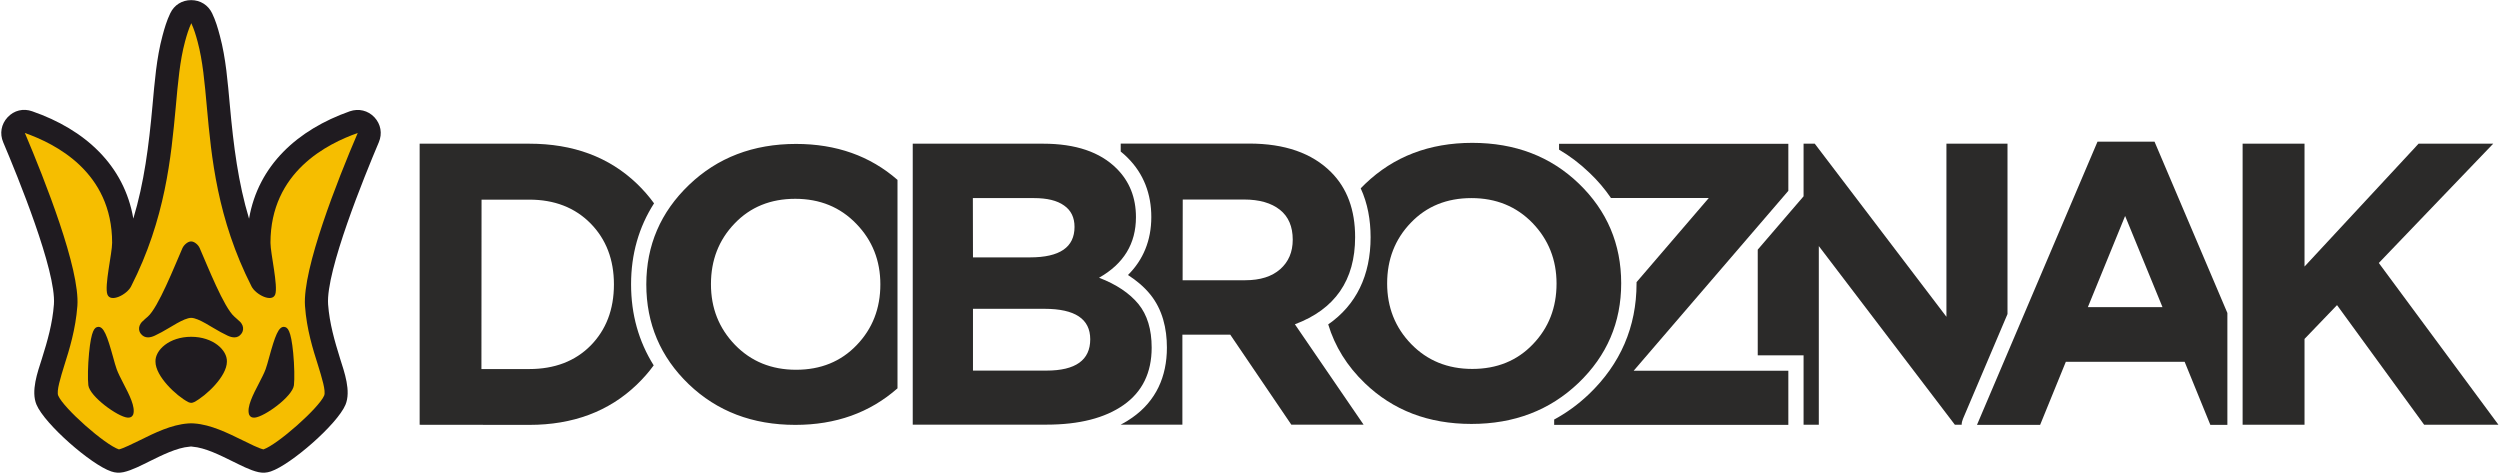
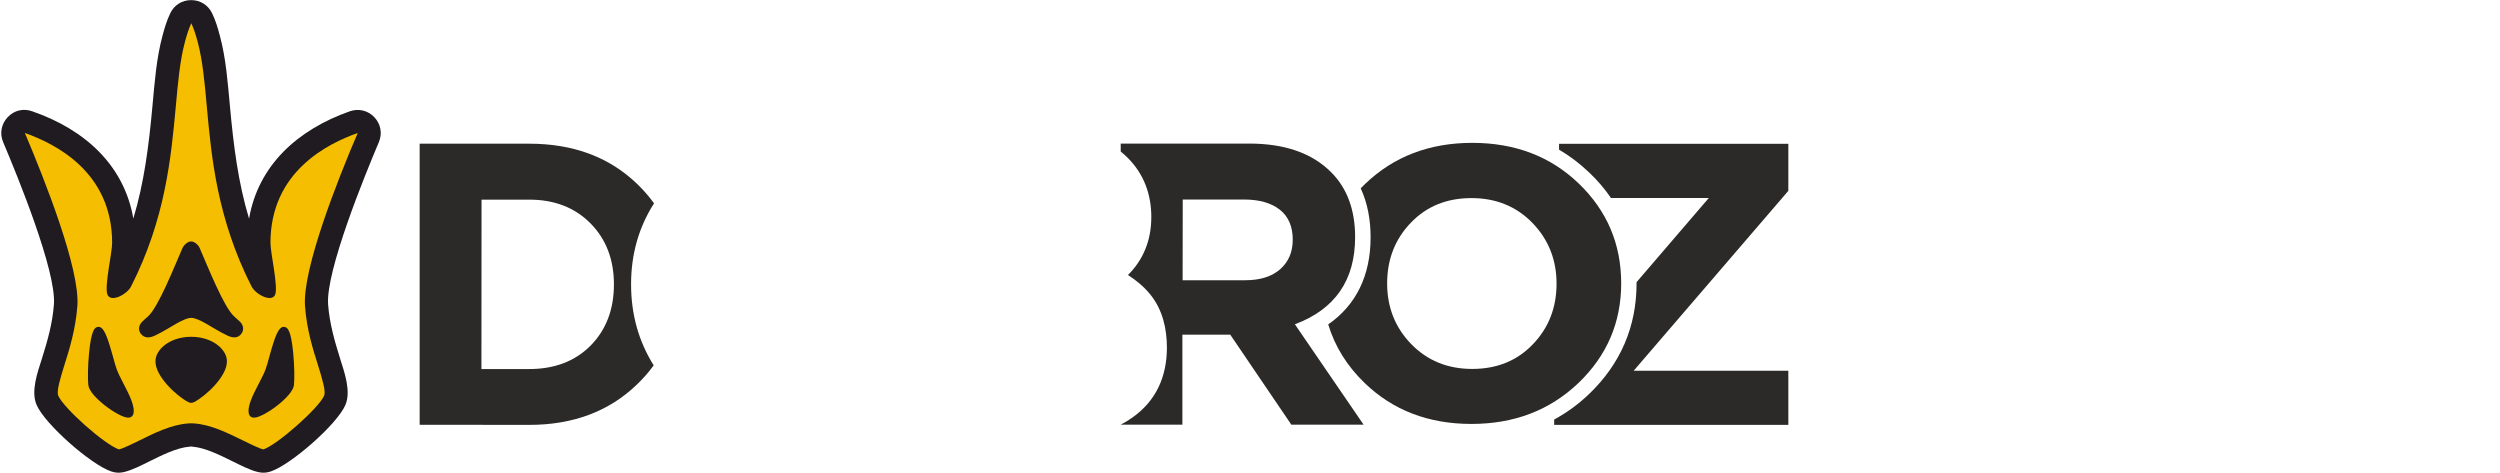
<svg xmlns="http://www.w3.org/2000/svg" version="1.1" id="Слой_1" x="0" y="0" viewBox="0 0 2100 397" style="enable-background:new 0 0 2100 397" xml:space="preserve">
  <style>.st3{fill:#2b2a29}</style>
  <g id="Слой_x0020_1">
    <path d="M112 183.6c9.1-30.3 13-60.8 16.1-95 1.8-19.4 3.3-39.7 8.4-58.6 1.7-6.4 3.6-12.8 6.5-18.8 3.3-7 9.9-11.1 17.6-11.1 7.7 0 14.3 4.2 17.6 11.1 2.9 6 4.8 12.4 6.5 18.9 5.1 18.9 6.6 39.2 8.4 58.6 3.1 34.2 7 64.7 16.1 95 7.7-44.8 40.7-74.7 84.6-90.2 7.5-2.6 15.3-.7 20.7 5 5.4 5.8 6.8 13.7 3.7 21-11.9 28.1-44.6 108.1-42.6 136.2 1.2 16 5.4 30.5 10.1 45.6 3.6 11.4 9.3 27.2 4.5 38.7-6.9 16.4-45.8 50.3-62.7 56-3.5 1.2-6.8 1.4-10.4.6-7-1.5-15.6-6.1-22.2-9.3-9.6-4.7-22.5-11.3-33.3-12.1-.2 0-.5 0-.6-.1h-1c-.2 0-.5 0-.7.1-10.8.8-23.7 7.4-33.3 12.1-6.5 3.2-15.2 7.8-22.2 9.3-3.6.8-6.9.6-10.4-.6-16.9-5.7-55.7-39.6-62.7-56-4.9-11.5.9-27.4 4.5-38.7 4.8-15.2 8.9-29.7 10.1-45.6 2.1-28.1-30.7-108.1-42.6-136.2-3.1-7.3-1.7-15.2 3.7-21s13.2-7.7 20.7-5c44.2 15.3 77.2 45.3 84.9 90.1z" style="fill-rule:evenodd;clip-rule:evenodd;fill:#1f1b20" />
    <path d="M160.6 355.6h-.6c-.7 0-1.4.1-2 .1-14 1-28 7.9-40.5 14.1-5.7 2.8-14 6.9-17.6 7.7-11.9-4-46.5-34.6-51-45.2-1.6-3.8 2-15.2 5.1-25.3 4.3-13.5 9.5-30.3 11-50 2.3-30.9-27.3-105.6-44.1-145.3 25.1 8.9 73.3 32.4 73.3 92.3 0 8.7-6.6 36.2-4 43.3 2.6 7.2 16.4.2 19.9-6.7 28.9-56.8 33.6-108.7 37.5-150.3 1.9-21.1 3.5-39.4 7.8-55.3 1.5-5.6 3.1-10.8 5.3-15.5 2.2 4.7 3.8 9.9 5.3 15.5 4.3 16 5.9 34.2 7.8 55.3 3.8 41.6 8.6 93.4 37.5 150.3 3.5 6.9 17.3 13.9 19.9 6.7 2.5-7.1-4-34.6-4-43.3 0-59.9 48.2-83.4 73.3-92.3-17 39.6-46.5 114.4-44.3 145.3 1.4 19.7 6.7 36.5 11 50 3.1 10.1 6.7 21.5 5.1 25.3-4.5 10.5-39.1 41.1-51 45.2-3.7-.8-12-4.9-17.6-7.7-12.5-6.1-26.5-13.1-40.5-14.1-.6-.1-1.3-.1-2-.1h-.6z" style="fill:#f6be00" />
    <path d="M124.3 283.4c1.7 0 3.7-.5 5.8-1.5 1.4-.7 3.4-1.7 5.7-2.9 6.9-3.6 18.6-12 24.8-12 6.2 0 17.9 8.4 24.8 12 2.3 1.2 4.3 2.2 5.7 2.9 2.1 1 4.1 1.5 5.8 1.5 2.4 0 4.3-1 5.8-3 .7-.8 3.7-5.5-1.4-10.5h-.1c-1.3-1.3-2.8-2.5-4.3-3.9-8.8-7.6-22.5-42.4-29.2-57.7-1.2-2.7-4.4-5.5-7.2-5.5-2.7 0-5.9 2.8-7.2 5.5-6.7 15.3-20.4 50.1-29.2 57.7-1.6 1.4-3.1 2.6-4.3 3.9h-.1c-5.1 5.1-2.1 9.7-1.4 10.5 1.6 2 3.6 3 6 3zm-42.1-8.8c-2.6.4-5.5 2.3-7.4 22-1 10.3-1.2 21.9-.6 27 1.2 9.5 24.6 26.4 32.9 27.2h.7c2.9 0 3.8-2 4.1-2.7 2-6.3-3.3-16.5-8.4-26.3-2.2-4.3-4.3-8.4-5.5-11.7-.8-2.2-1.9-6-3-10.1-4.9-17.7-7.9-26.1-12.8-25.4zm140.9 35.6c.8-2.2 1.9-6 3-10.1 4.9-17.8 7.9-26.2 12.8-25.5 2.6.4 5.5 2.3 7.4 22 1 10.3 1.2 21.9.6 27-1.2 9.5-24.6 26.4-32.9 27.2h-.7c-2.9 0-3.8-2-4.1-2.7-2-6.3 3.3-16.5 8.4-26.3 2.2-4.3 4.3-8.3 5.5-11.6zm-62.5-27.3c-18.4 0-30.4 11.2-30 20.9 0 12.2 17.3 28.6 27.6 34 .2.1.5.2.7.2.1.1.3.1.4.2.3.1.9.2 1.3.2s1-.1 1.3-.2c.1-.1.3-.1.4-.2.2-.1.5-.2.7-.2 10.3-5.4 27.6-21.8 27.6-34 .4-9.7-11.6-20.9-30-20.9z" style="fill:#1f1b20" />
    <path class="st3" d="M352.5 356.8V120.7h92.1c36.9 0 67 11.2 90.4 33.6 5.4 5.2 10.2 10.7 14.4 16.5-12.8 20-19.3 42.7-19.3 68 0 25.3 6.4 48 19 68.1-4.1 5.7-8.9 11.1-14.3 16.3-23.5 22.5-53.6 33.7-90.2 33.7l-92.1-.1zm51.9-46.8h40.1c21.4 0 38.6-6.6 51.6-19.7 13-13.2 19.6-30.3 19.6-51.4 0-20.9-6.6-38-19.7-51.3-13.2-13.3-30.3-19.9-51.4-19.9h-40.1l-.1 142.3z" />
-     <path class="st3" d="M753.9 326.2c-23.3 20.5-51.9 30.7-85.8 30.7-36 0-65.8-11.4-89.6-34.2-23.7-22.8-35.6-50.8-35.6-83.8 0-32.8 12-60.7 35.9-83.6 23.9-22.9 53.9-34.4 89.9-34.4 33.8 0 62.2 10.1 85.2 30.2v175.1zm-136.5-36.5c13.5 13.9 30.6 20.9 51.3 20.9 20.7 0 37.7-6.9 50.9-20.7 13.3-13.8 19.9-30.8 19.9-51 0-20-6.7-37-20.2-50.9-13.5-14-30.6-21-51.3-21-20.7 0-37.7 6.9-50.9 20.7-13.3 13.8-19.9 30.8-19.9 51 0 20.1 6.7 37 20.2 51zM766.7 356.8V120.7h109.6c27.2 0 47.8 7 61.7 20.9 10.8 10.8 16.2 24.4 16.2 40.8 0 22.3-10.3 39.2-31 50.9 14.6 5.6 25.6 13 33.1 22.1 7.4 9.1 11.1 21.3 11.1 36.6 0 21.1-7.9 37.2-23.6 48.2-15.7 11-37.3 16.5-64.8 16.5H766.7v.1zm50.6-140.6h47.9c25 0 37.4-8.5 37.4-25.6 0-7.9-2.9-13.9-8.8-18-5.9-4.2-14.3-6.2-25.3-6.2h-51.3l.1 49.8zm0 95.1H879c24.5 0 36.8-8.8 36.8-26.3 0-17.1-12.8-25.6-38.5-25.6h-60v51.9z" />
    <path class="st3" d="M941.4 356.8v-.1c3.3-1.7 6.6-3.7 9.7-5.9 20-14 29.1-34.5 29.1-58.8 0-16.1-3.7-32-14-44.7-5.3-6.5-11.7-11.8-18.7-16.3 12.7-12.6 19.6-28.9 19.6-48.7 0-19.2-6.3-36.3-20-49.9-1.8-1.8-3.7-3.5-5.7-5.1v-6.7h107.9c29.9 0 52.8 8 68.8 24 13.5 13.5 20.2 31.7 20.2 54.6 0 36.2-16.9 60.6-50.6 73.2l57.7 84.3h-60.7l-51.3-75.6h-40.2v75.6h-51.8zm52-121.4h52.6c12.6 0 22.4-3.1 29.4-9.3 7-6.2 10.5-14.4 10.5-24.8 0-11-3.6-19.4-10.8-25.1-7.2-5.7-17.2-8.6-30-8.6h-51.6l-.1 67.8z" />
-     <path class="st3" d="M1325.9 321.7c-24 22.9-53.9 34.4-89.9 34.4-36 0-65.8-11.4-89.5-34.2-15-14.4-25.2-30.9-30.8-49.4 23.5-16.3 35.6-41.1 35.6-73.2 0-14.6-2.5-28.5-8.3-41.1 1.2-1.3 2.5-2.5 3.8-3.8 23.9-22.9 53.9-34.4 89.9-34.4 36 0 65.8 11.4 89.5 34.2 23.7 22.8 35.6 50.8 35.6 83.8 0 32.9-12 60.8-35.9 83.7zM1185.4 289c13.5 13.9 30.6 20.9 51.3 20.9 20.7 0 37.7-6.9 50.9-20.7 13.3-13.8 19.9-30.8 19.9-51 0-20-6.8-37-20.2-50.9-13.5-13.9-30.6-20.9-51.3-20.9-20.7 0-37.7 6.9-50.9 20.7-13.3 13.8-19.9 30.8-19.9 51 0 20 6.7 37 20.2 50.9z" />
+     <path class="st3" d="M1325.9 321.7c-24 22.9-53.9 34.4-89.9 34.4-36 0-65.8-11.4-89.5-34.2-15-14.4-25.2-30.9-30.8-49.4 23.5-16.3 35.6-41.1 35.6-73.2 0-14.6-2.5-28.5-8.3-41.1 1.2-1.3 2.5-2.5 3.8-3.8 23.9-22.9 53.9-34.4 89.9-34.4 36 0 65.8 11.4 89.5 34.2 23.7 22.8 35.6 50.8 35.6 83.8 0 32.9-12 60.8-35.9 83.7zM1185.4 289c13.5 13.9 30.6 20.9 51.3 20.9 20.7 0 37.7-6.9 50.9-20.7 13.3-13.8 19.9-30.8 19.9-51 0-20-6.8-37-20.2-50.9-13.5-13.9-30.6-20.9-51.3-20.9-20.7 0-37.7 6.9-50.9 20.7-13.3 13.8-19.9 30.8-19.9 51 0 20 6.7 37 20.2 50.9" />
    <path class="st3" d="M1305.5 356.8v-4.4c10.4-5.6 20.2-12.7 29.3-21.4 26.3-25.2 39.9-56.4 39.9-92.9V237l60.7-70.7h-82.2c-5.1-7.5-11.1-14.6-18.1-21.2-8-7.7-16.5-14.1-25.5-19.4v-4.9h192.6v39.5l-129.9 151.1h129.9v45.5h-196.7z" />
-     <path class="st3" d="M1476.5 298.5v-88.8l35.4-41.2.1-.1.1-.1 2.9-3.4v-44.2h9.4L1635 266.1V120.7h51.3v143.1l-37.4 88c-.7 1.7-1.1 3.3-1.1 5h-5.7l-114.3-150.1v150.1H1515v-58.3h-38.5zM1660.7 356.8 1761.9 119h47.9l61.2 143.9v94h-14.3l-21.6-53h-99.8l-21.6 53h-53zm93.1-98.8h62.7l-31.4-76.6-31.3 76.6zM1883.8 356.8V120.7h52v103.2l95.8-103.2h62.7l-96.1 100.2 100.5 135.9h-62.4l-73.2-100.5-27.3 28.4v72.1z" />
  </g>
</svg>